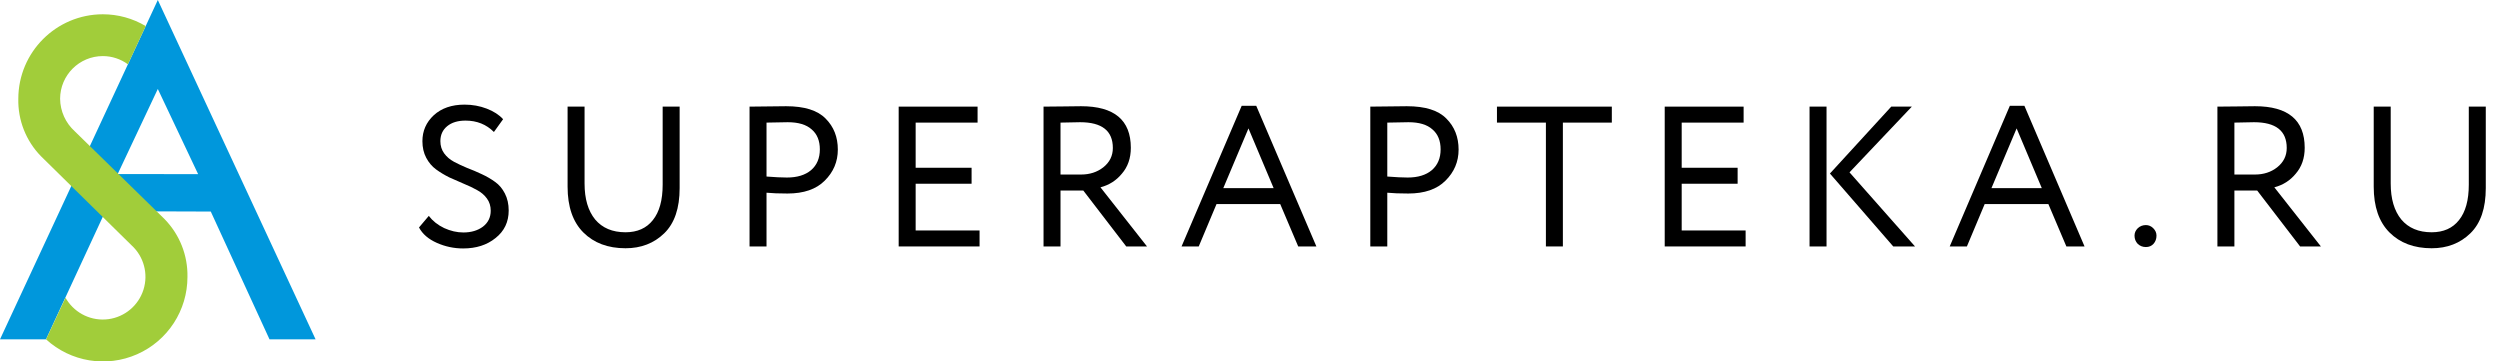
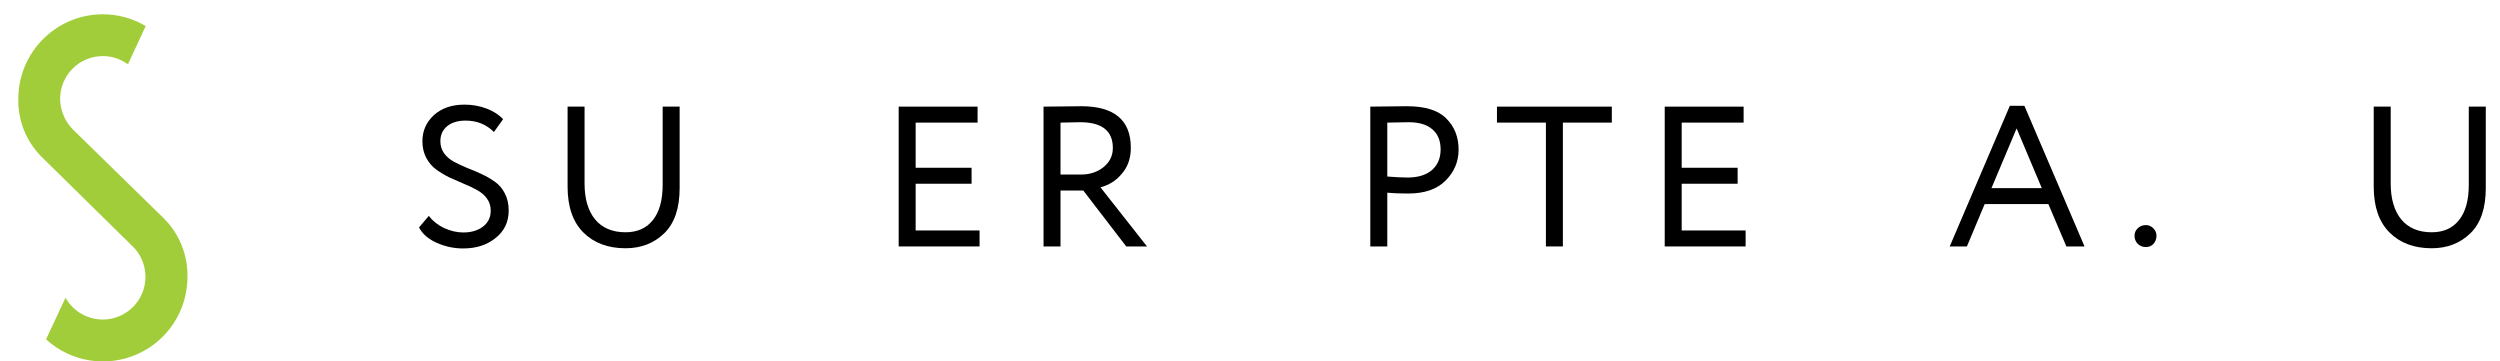
<svg xmlns="http://www.w3.org/2000/svg" width="166" height="24" viewBox="0 0 166 24" fill="none">
  <path d="M163.928 7.08H165.056V12.491C165.056 13.827 164.715 14.826 164.035 15.489C163.354 16.152 162.496 16.484 161.462 16.484C160.294 16.484 159.362 16.134 158.663 15.436C157.965 14.737 157.615 13.725 157.615 12.399V7.08H158.743V12.186C158.743 13.203 158.977 13.999 159.446 14.574C159.923 15.14 160.595 15.423 161.462 15.423C162.249 15.423 162.854 15.153 163.279 14.614C163.712 14.074 163.928 13.292 163.928 12.266V7.08Z" fill="black" />
-   <path d="M148.364 12.65V16.364H147.236V7.08C147.661 7.08 148.107 7.076 148.576 7.067C149.045 7.058 149.429 7.053 149.73 7.053C151.931 7.053 153.032 7.973 153.032 9.812C153.032 10.502 152.833 11.077 152.435 11.536C152.064 11.987 151.591 12.288 151.016 12.438L154.107 16.364H152.727L149.876 12.65H148.364ZM149.663 8.115C149.575 8.115 149.142 8.123 148.364 8.141V11.589H149.73C150.305 11.589 150.795 11.43 151.202 11.112C151.626 10.776 151.839 10.347 151.839 9.825C151.839 8.685 151.114 8.115 149.663 8.115Z" fill="black" />
  <path d="M141.732 15.648C141.732 15.462 141.803 15.299 141.945 15.157C142.095 15.016 142.276 14.945 142.488 14.945C142.674 14.945 142.838 15.016 142.979 15.157C143.121 15.299 143.191 15.462 143.191 15.648C143.191 15.86 143.125 16.041 142.992 16.192C142.86 16.333 142.692 16.404 142.488 16.404C142.276 16.404 142.095 16.333 141.945 16.192C141.803 16.041 141.732 15.86 141.732 15.648Z" fill="black" />
  <path d="M130.602 16.364H129.461L133.453 7.027H134.421L138.414 16.364H137.207L136.013 13.552H131.782L130.602 16.364ZM135.575 12.491L133.904 8.526L132.233 12.491H135.575Z" fill="black" />
-   <path d="M125.579 7.08H126.945L122.807 11.444L127.157 16.364H125.712L121.507 11.523L125.579 7.08ZM121.282 16.364H120.154V7.08H121.282V16.364Z" fill="black" />
  <path d="M115.909 16.364H110.537V7.08H115.776V8.141H111.664V11.139H115.378V12.2H111.664V15.303H115.909V16.364Z" fill="black" />
  <path d="M102.648 8.141H99.398V7.08H107.025V8.141H103.775V16.364H102.648V8.141Z" fill="black" />
  <path d="M92.116 12.796V16.364H90.988V7.08C91.36 7.08 91.753 7.076 92.169 7.067C92.584 7.058 93 7.053 93.415 7.053C94.636 7.053 95.511 7.328 96.041 7.876C96.581 8.415 96.851 9.1 96.851 9.932C96.851 10.736 96.559 11.426 95.975 12.001C95.409 12.566 94.587 12.85 93.508 12.85C92.942 12.85 92.478 12.832 92.116 12.796ZM93.522 8.115C93.362 8.115 92.894 8.123 92.116 8.141V11.722C92.673 11.766 93.124 11.788 93.469 11.788C94.149 11.788 94.684 11.625 95.073 11.298C95.462 10.962 95.657 10.502 95.657 9.918C95.657 9.344 95.476 8.901 95.113 8.592C94.759 8.274 94.229 8.115 93.522 8.115Z" fill="black" />
-   <path d="M79.596 16.364H78.455L82.447 7.027H83.415L87.408 16.364H86.201L85.007 13.552H80.776L79.596 16.364ZM84.569 12.491L82.898 8.526L81.227 12.491H84.569Z" fill="black" />
  <path d="M70.418 12.65V16.364H69.291V7.08C69.715 7.08 70.162 7.076 70.631 7.067C71.099 7.058 71.484 7.053 71.784 7.053C73.986 7.053 75.087 7.973 75.087 9.812C75.087 10.502 74.888 11.077 74.49 11.536C74.119 11.987 73.646 12.288 73.071 12.438L76.161 16.364H74.782L71.93 12.65H70.418ZM71.718 8.115C71.63 8.115 71.197 8.123 70.418 8.141V11.589H71.784C72.359 11.589 72.85 11.43 73.257 11.112C73.681 10.776 73.893 10.347 73.893 9.825C73.893 8.685 73.168 8.115 71.718 8.115Z" fill="black" />
  <path d="M65.043 16.364H59.672V7.08H64.911V8.141H60.799V11.139H64.513V12.2H60.799V15.303H65.043V16.364Z" fill="black" />
-   <path d="M50.897 12.796V16.364H49.77V7.08C50.141 7.08 50.534 7.076 50.95 7.067C51.365 7.058 51.781 7.053 52.197 7.053C53.417 7.053 54.292 7.328 54.823 7.876C55.362 8.415 55.632 9.1 55.632 9.932C55.632 10.736 55.34 11.426 54.757 12.001C54.191 12.566 53.368 12.85 52.289 12.85C51.724 12.85 51.259 12.832 50.897 12.796ZM52.303 8.115C52.144 8.115 51.675 8.123 50.897 8.141V11.722C51.454 11.766 51.905 11.788 52.25 11.788C52.931 11.788 53.465 11.625 53.855 11.298C54.244 10.962 54.438 10.502 54.438 9.918C54.438 9.344 54.257 8.901 53.894 8.592C53.541 8.274 53.01 8.115 52.303 8.115Z" fill="black" />
  <path d="M44.001 7.08H45.128V12.491C45.128 13.827 44.788 14.826 44.107 15.489C43.426 16.152 42.568 16.484 41.534 16.484C40.367 16.484 39.434 16.134 38.735 15.436C38.037 14.737 37.688 13.725 37.688 12.399V7.08H38.815V12.186C38.815 13.203 39.049 13.999 39.518 14.574C39.995 15.14 40.667 15.423 41.534 15.423C42.321 15.423 42.926 15.153 43.351 14.614C43.784 14.074 44.001 13.292 44.001 12.266V7.08Z" fill="black" />
  <path d="M32.584 13.99C32.584 13.681 32.5 13.411 32.332 13.181C32.164 12.951 31.947 12.765 31.682 12.624C31.417 12.474 31.12 12.332 30.793 12.2C30.475 12.067 30.152 11.925 29.825 11.775C29.507 11.616 29.215 11.439 28.95 11.245C28.684 11.05 28.468 10.794 28.3 10.475C28.132 10.157 28.048 9.79 28.048 9.374C28.048 8.694 28.3 8.119 28.804 7.65C29.317 7.182 29.997 6.947 30.846 6.947C31.368 6.947 31.859 7.036 32.319 7.213C32.778 7.389 33.141 7.624 33.406 7.915L32.796 8.764C32.292 8.26 31.664 8.008 30.913 8.008C30.4 8.008 29.993 8.132 29.692 8.38C29.392 8.627 29.241 8.959 29.241 9.374C29.241 9.684 29.325 9.954 29.493 10.184C29.661 10.413 29.878 10.599 30.143 10.741C30.409 10.882 30.7 11.019 31.019 11.152C31.346 11.275 31.669 11.412 31.987 11.563C32.314 11.713 32.61 11.886 32.876 12.08C33.141 12.266 33.357 12.522 33.525 12.849C33.693 13.177 33.777 13.552 33.777 13.977C33.777 14.737 33.486 15.347 32.902 15.807C32.336 16.267 31.62 16.497 30.753 16.497C30.143 16.497 29.56 16.373 29.003 16.125C28.446 15.878 28.052 15.537 27.822 15.104L28.472 14.335C28.729 14.671 29.069 14.941 29.493 15.144C29.918 15.338 30.342 15.436 30.767 15.436C31.288 15.436 31.722 15.307 32.066 15.051C32.411 14.786 32.584 14.432 32.584 13.99Z" fill="black" />
  <g clip-path="url(#clip0_15172_26475)">
-     <path d="M10.479 0L0 22.532H3.055L6.998 14.023L13.995 14.047L17.895 22.532H20.955L10.479 0ZM7.813 11.559L10.479 5.907L13.155 11.561L7.813 11.559Z" fill="#0097DC" />
    <path d="M4.964 8.717C4.353 8.165 4.001 7.382 3.991 6.559C3.994 4.993 5.263 3.725 6.829 3.724C7.428 3.724 8.011 3.916 8.494 4.27L9.675 1.731C8.815 1.218 7.831 0.948 6.829 0.948C3.731 0.952 1.22 3.461 1.216 6.559C1.184 7.98 1.725 9.354 2.718 10.371L8.736 16.289C9.55 17.033 9.858 18.181 9.527 19.233C9.196 20.284 8.286 21.049 7.193 21.193C6.1 21.337 5.023 20.834 4.431 19.904L4.348 19.773L3.058 22.533C4.7 24.033 7.073 24.421 9.107 23.521C11.14 22.623 12.451 20.607 12.447 18.383C12.474 16.952 11.926 15.57 10.926 14.547L4.964 8.717Z" fill="#A1CD3A" />
  </g>
  <defs>
    <clipPath id="clip0_15172_26475">
      <rect width="21.474" height="24" fill="white" />
    </clipPath>
  </defs>
</svg>